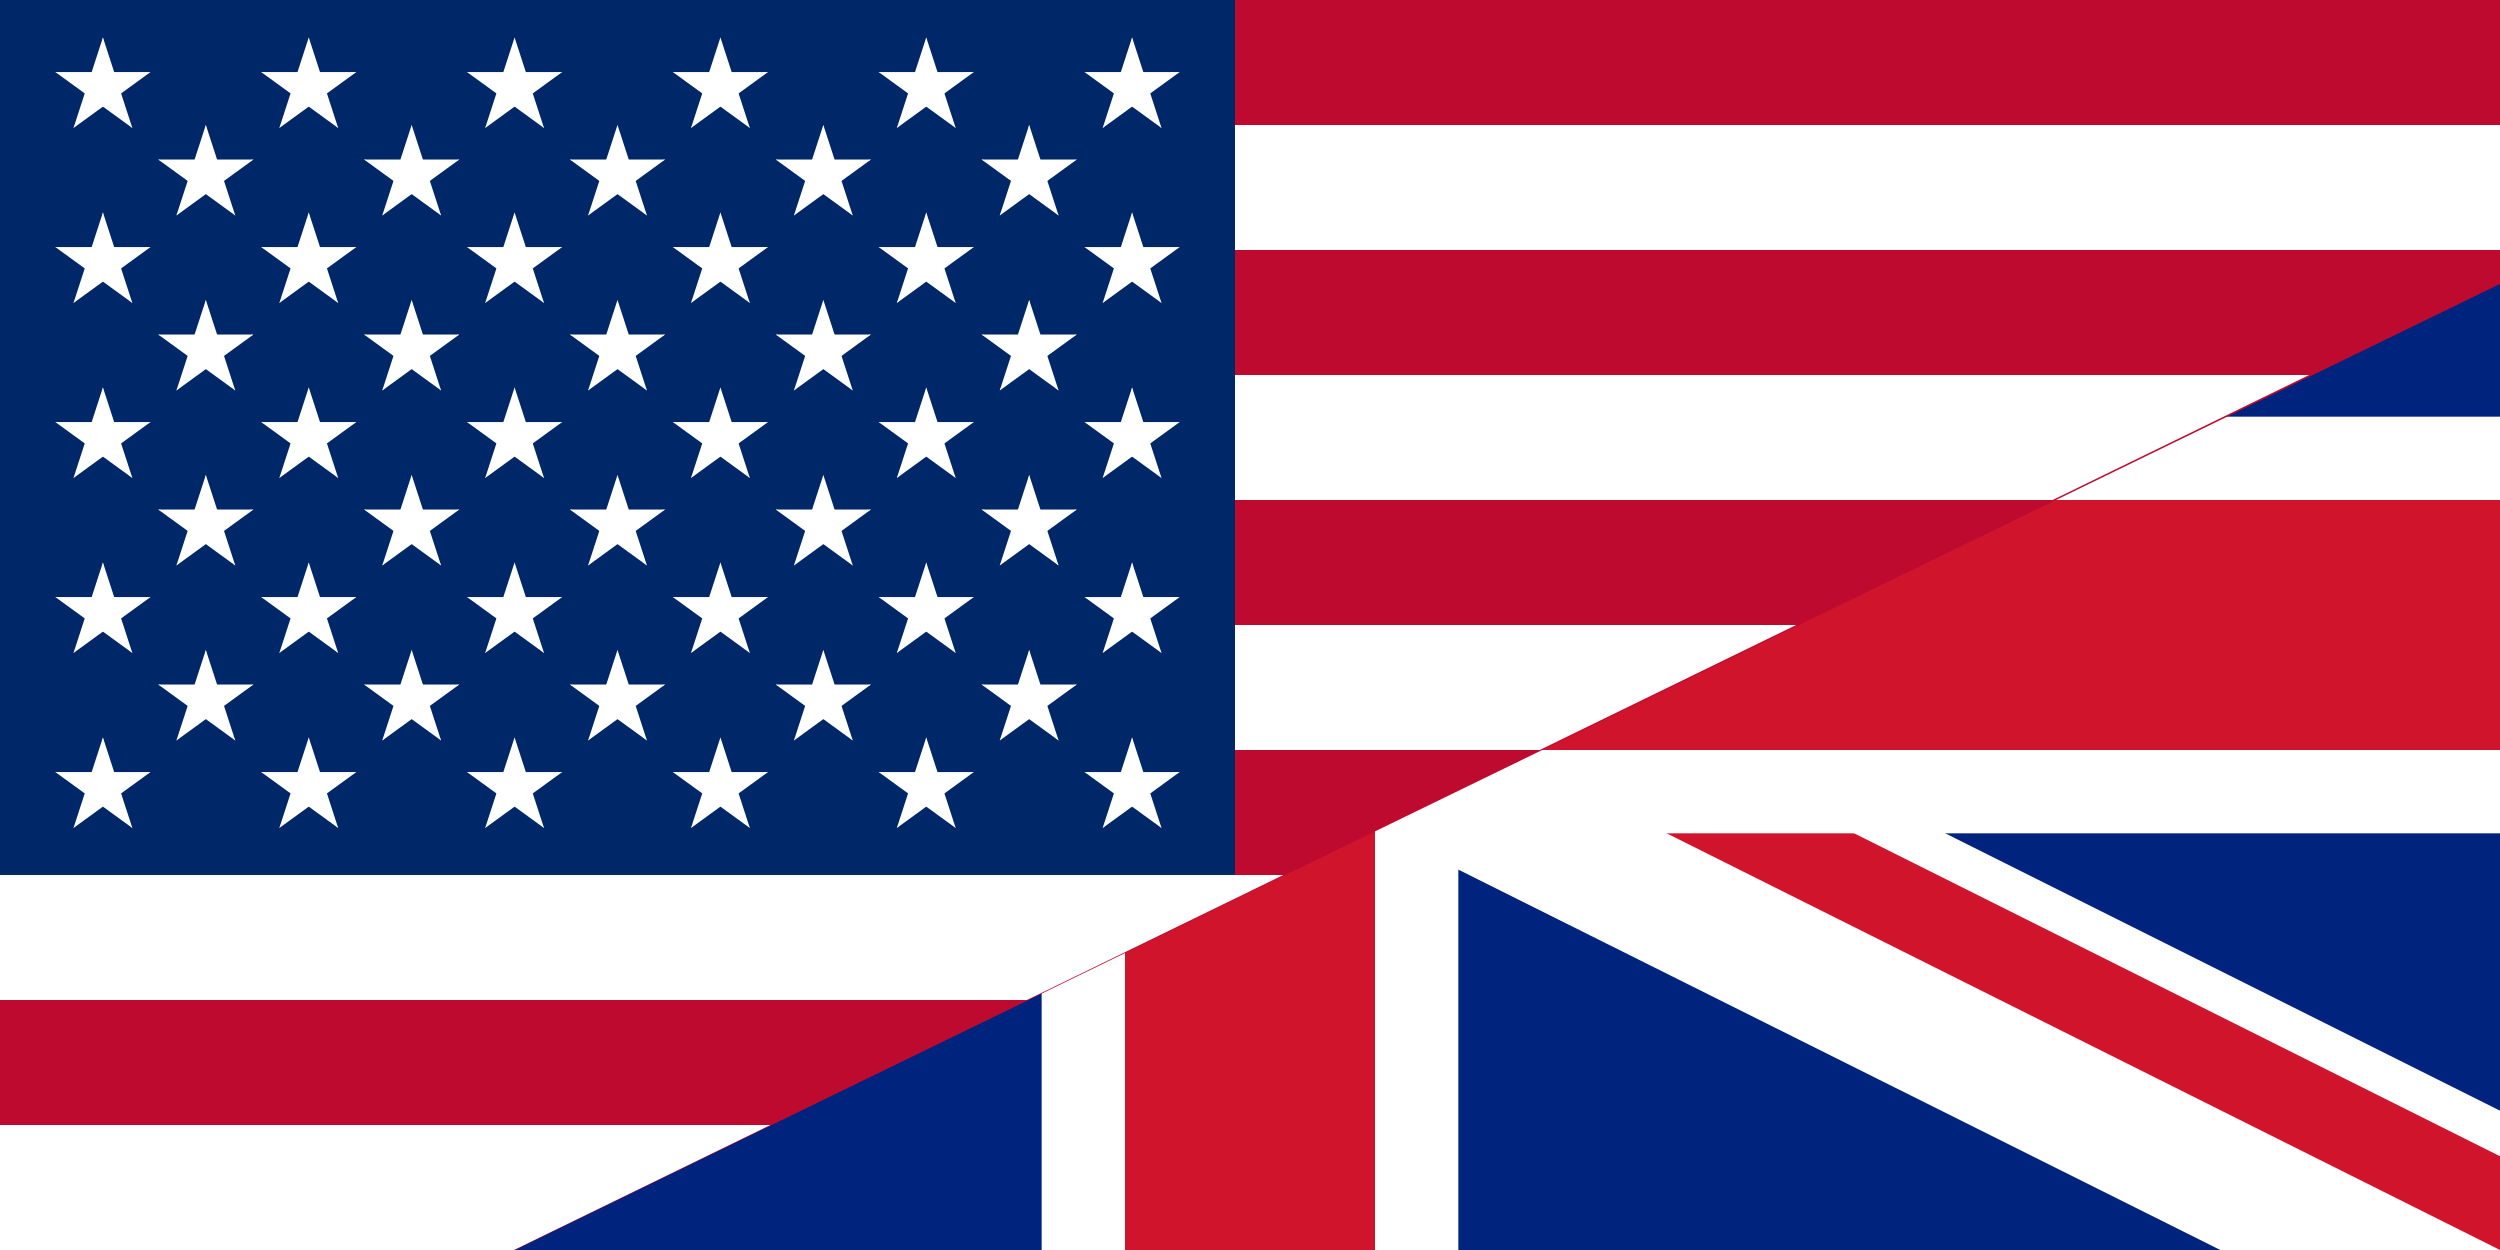
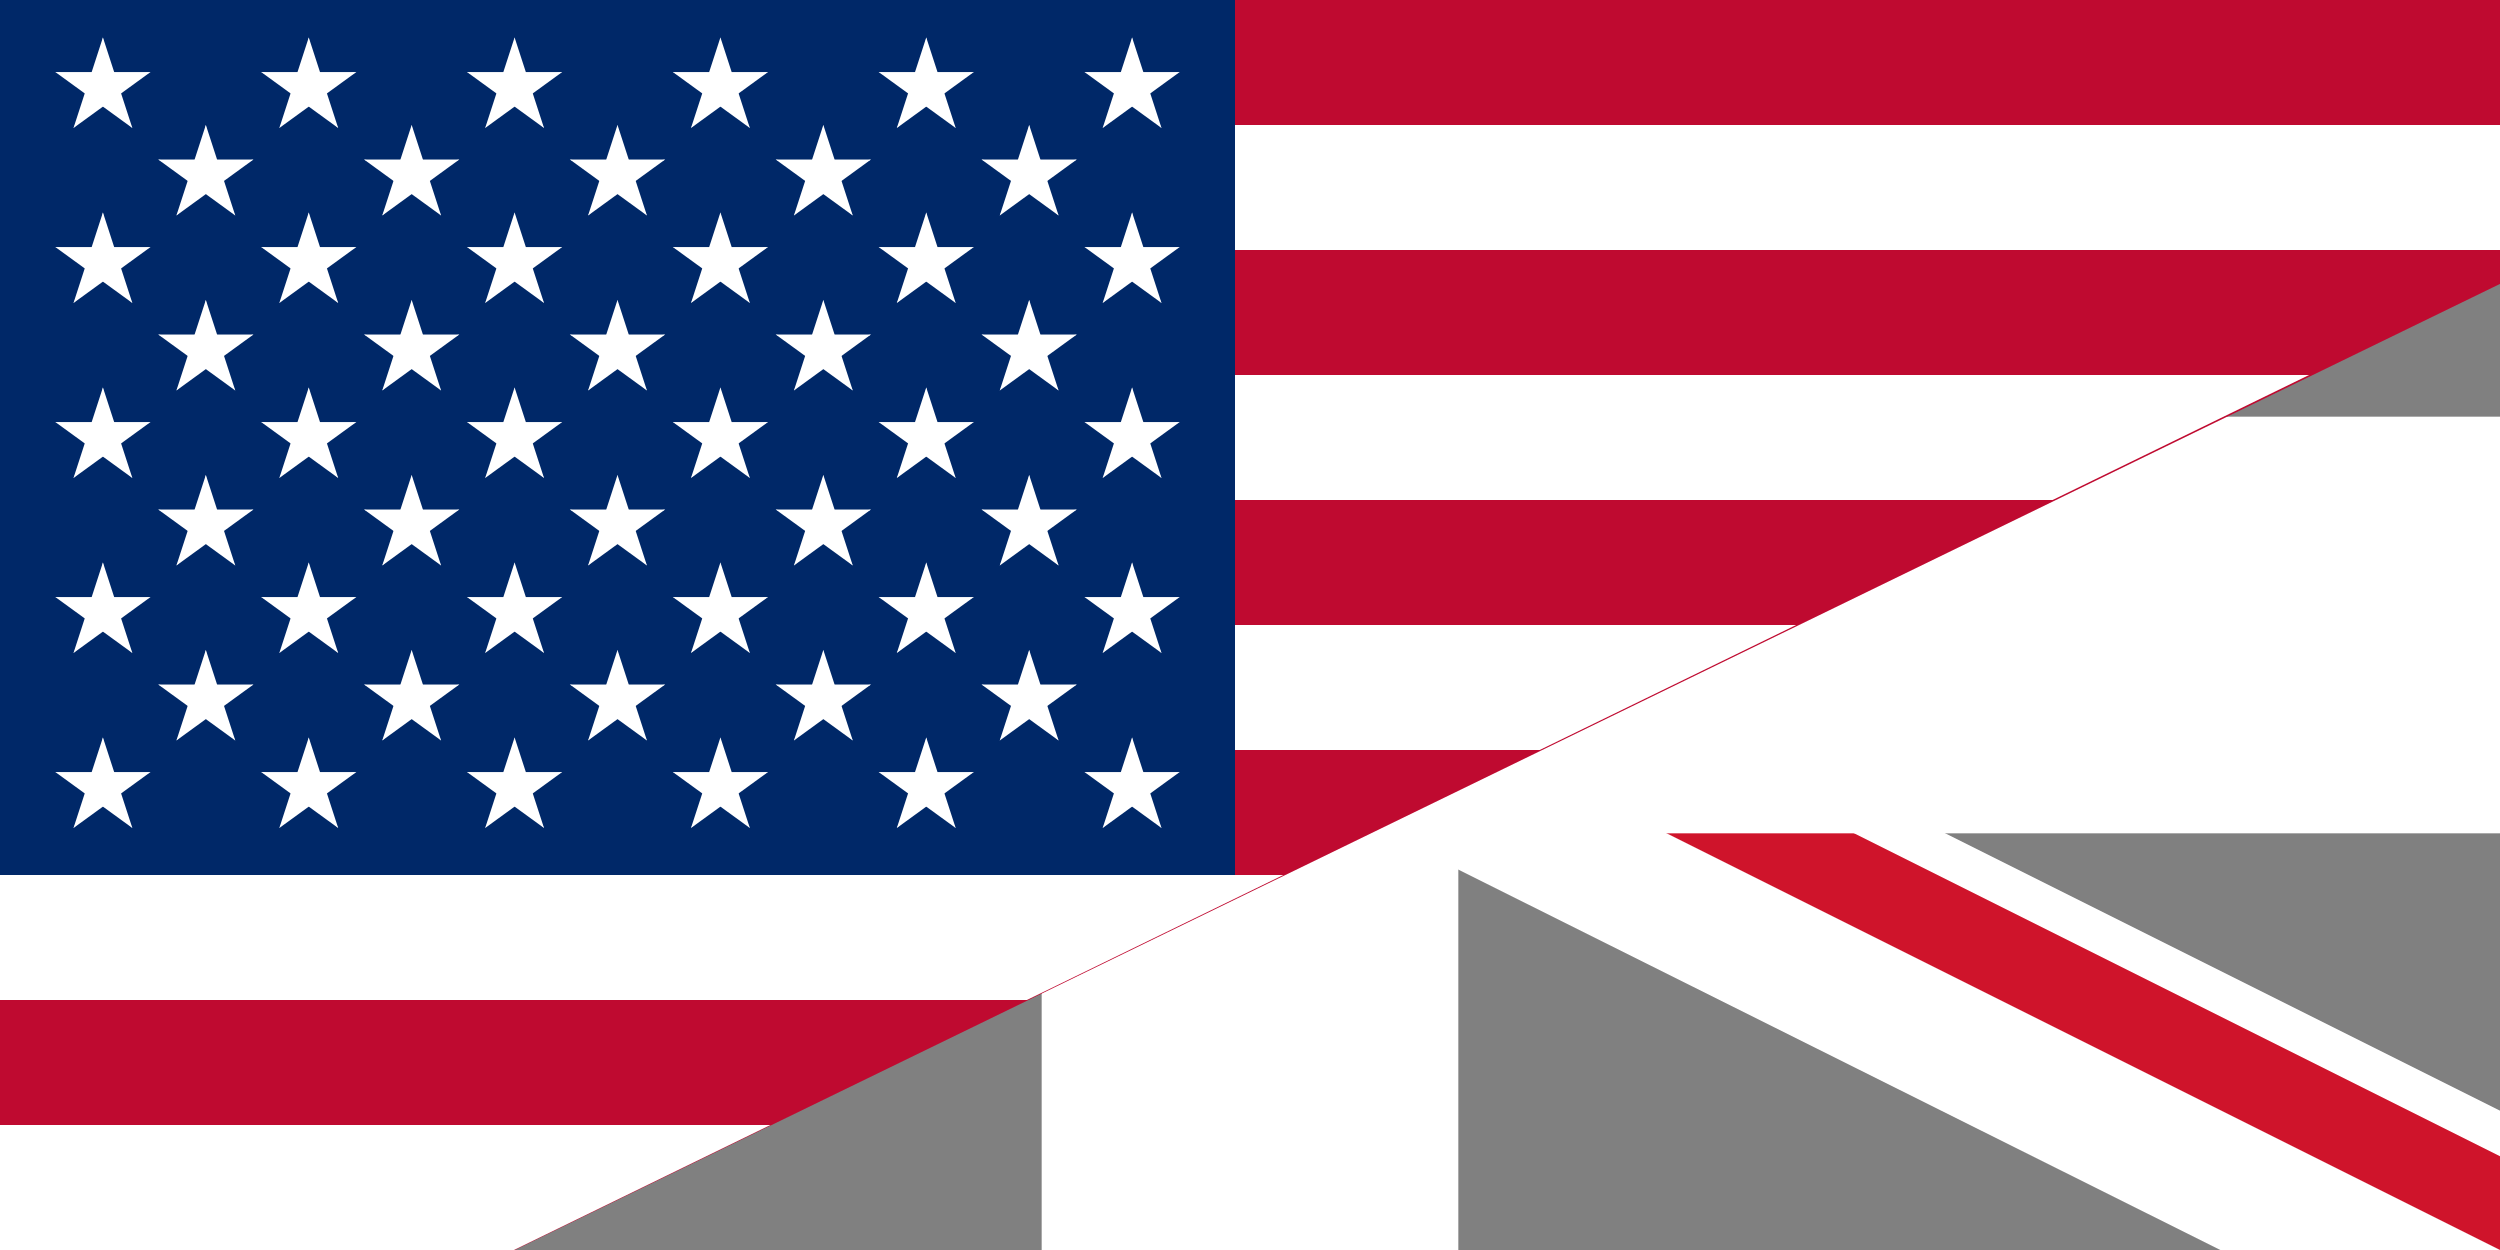
<svg xmlns="http://www.w3.org/2000/svg" xmlns:ns1="http://sodipodi.sourceforge.net/DTD/sodipodi-0.dtd" xmlns:ns2="http://www.inkscape.org/namespaces/inkscape" xmlns:xlink="http://www.w3.org/1999/xlink" version="1.1" baseProfile="full" preserveAspectRatio="xMidYMid meet" zoomAndPan="magnify" id="Union Jack" viewBox="-15 -7.5 30 15" width="1200" height="600" ns1:version="0.32" ns2:version="0.44" ns1:docname="English language icon.svg" ns1:docbase="J:\moje" ns2:export-filename="J:\moje\English language icon.png" ns2:export-xdpi="90" ns2:export-ydpi="90">
  <rect x="-15" y="-7.5" width="30" height="15" fill="#808080" stroke="none" />
  <ns1:namedview ns2:window-height="955" ns2:window-width="1280" ns2:pageshadow="2" ns2:pageopacity="0.0" guidetolerance="20" gridtolerance="10.0" objecttolerance="10.0" borderopacity="1.0" bordercolor="#666666" pagecolor="#ffffff" id="base" showguides="true" ns2:guide-bbox="true" ns2:zoom="0.45254834" ns2:cx="657.47799" ns2:cy="446.79084" ns2:window-x="-4" ns2:window-y="-4" ns2:current-layer="white stripes" ns2:object-bbox="true" ns2:object-points="true" ns2:guide-points="true" ns2:object-nodes="true">
    <ns1:guide orientation="vertical" position="0" id="guide1884" />
    <ns1:guide orientation="vertical" position="1200" id="guide1886" />
    <ns1:guide orientation="horizontal" position="0" id="guide1888" />
    <ns1:guide orientation="horizontal" position="600" id="guide1890" />
  </ns1:namedview>
  <defs id="defs3">
    <clipPath id="border">
-       <rect x="-15" y="-7.5" width="30" height="15" id="rect6" />
-     </clipPath>
+       </clipPath>
    <comment id="comment15">I think the above two lines give the simplest way to make the diagonals</comment>
    <g id="odd_star_row">
      <use y="-525" x="617.5" xlink:href="#even_star_row" id="last 5 stars odd row" />
      <use y="-525" x="-617.5" xlink:href="#star" id="star 1 odd row" />
    </g>
    <g id="even_star_row">
      <use xlink:href="#star" id="star 1 even row" />
      <use x="1235" xlink:href="#star" id="star 2 even row" />
      <use x="2470" xlink:href="#star" id="star 3 even row" />
      <use x="3705" xlink:href="#star" id="star 4 even row" />
      <use x="4940" xlink:href="#star" id="star 5 even row" />
    </g>
    <g transform="translate(1235, 1050) scale(300.3, 300.3)" id="star" fill="white">
      <use id="use4749" xlink:href="#cone" />
      <use id="use4751" transform="rotate(72)" xlink:href="#cone" />
      <use id="use4753" transform="rotate(-72)" xlink:href="#cone" />
      <use id="use4755" transform="rotate(144)" xlink:href="#cone" />
      <use id="use4757" transform="rotate(-144)" xlink:href="#cone" />
    </g>
    <g id="cone">
      <polygon transform="translate(0, -1) rotate(18)" points="0,0 0,1 0.5,1" id="triangle" />
      <use id="use4746" transform="scale(-1, 1)" xlink:href="#triangle" />
    </g>
    <g id="g5003">
      <use y="-525" x="617.5" xlink:href="#even_star_row" id="use5005" />
      <use y="-525" x="-617.5" xlink:href="#star" id="use5007" />
    </g>
    <g id="g4991">
      <use xlink:href="#star" id="use4993" />
      <use x="1235" xlink:href="#star" id="use4995" />
      <use x="2470" xlink:href="#star" id="use4997" />
      <use x="3705" xlink:href="#star" id="use4999" />
      <use x="4940" xlink:href="#star" id="use5001" />
    </g>
    <g transform="translate(1235, 1050) scale(300.3, 300.3)" id="g4984" fill="white">
      <use id="use4941" xlink:href="#cone" />
      <use id="use4943" transform="rotate(72)" xlink:href="#cone" />
      <use id="use4945" transform="rotate(-72)" xlink:href="#cone" />
      <use id="use4947" transform="rotate(144)" xlink:href="#cone" />
      <use id="use4949" transform="rotate(-144)" xlink:href="#cone" />
    </g>
    <g id="g4979">
      <polygon transform="translate(0, -1) rotate(18)" points="0,0 0,1 0.5,1" id="polygon4981" />
      <use id="use4938" transform="scale(-1, 1)" xlink:href="#triangle" />
    </g>
    <g id="g2095">
      <use y="-525" x="617.5" xlink:href="#even_star_row" id="use2097" />
      <use y="-525" x="-617.5" xlink:href="#star" id="use2099" />
    </g>
    <g id="g2083">
      <use xlink:href="#star" id="use2085" />
      <use x="1235" xlink:href="#star" id="use2087" />
      <use x="2470" xlink:href="#star" id="use2089" />
      <use x="3705" xlink:href="#star" id="use2091" />
      <use x="4940" xlink:href="#star" id="use2093" />
    </g>
    <g transform="translate(1235, 1050) scale(300.3, 300.3)" id="g2076" fill="white">
      <use id="use2033" xlink:href="#cone" />
      <use id="use2035" transform="rotate(72)" xlink:href="#cone" />
      <use id="use2037" transform="rotate(-72)" xlink:href="#cone" />
      <use id="use2039" transform="rotate(144)" xlink:href="#cone" />
      <use id="use2041" transform="rotate(-144)" xlink:href="#cone" />
    </g>
    <g id="g2071">
-       <polygon transform="translate(0, -1) rotate(18)" points="0,0 0,1 0.5,1" id="polygon2073" />
      <use id="use2030" transform="scale(-1, 1)" xlink:href="#triangle" />
    </g>
  </defs>
-   <path style="fill: rgb(0, 36, 125); fill-rule: evenodd; stroke: none; stroke-width: 1px; stroke-linecap: butt; stroke-linejoin: miter; stroke-opacity: 1; fill-opacity: 1;" d="M -15,7.5 L 15,-7.5 L 15,7.5 L -15,7.5 z " id="path3689" />
  <path style="fill: white; fill-opacity: 1; stroke: none; stroke-width: 3; stroke-opacity: 1;" d="M 1200,0 L 0,600 L -173.75,753.75 L 600,367.5 L 1373.75,753.75 L 1426.25,646.25 L 733.75,300 L 1426.25,-46.25 L 1200,0 z " transform="matrix(0.025, 0, 0, 0.025, -15, -7.5)" id="diags_white" ns1:nodetypes="ccccccccc" />
  <path style="fill: rgb(207, 20, 43); fill-opacity: 1; stroke: none; stroke-width: 2; stroke-opacity: 1;" d="M 1200,0 L 0,600 L -182.5,736.25 L 600,345 L 1382.5,736.25 L 1417.5,663.75 L 690,300 L 1417.5,-63.75 L 1200,0 z " transform="matrix(0.025, 0, 0, 0.025, -15, -7.5)" id="diags_red" ns1:nodetypes="ccccccccc" />
  <path style="fill: white; stroke: none;" d="M 1200,0 L 660,270 L 540,330 L 1280,700 L 1400,700 L 625.188,312.594 L 720,300 L 1520,-100 L 1200,0 z " transform="matrix(0.025, 0, 0, 0.025, -15, -7.5)" id="eraser_white" ns1:nodetypes="ccccccccc" />
  <path style="fill: white; fill-opacity: 1; stroke: none; stroke-width: 5; stroke-opacity: 1;" d="M 800,200 L 400,400 L 500,400 L 500,700 L 700,700 L 700,400 L 1400,400 L 1400,200 L 800,200 z " transform="matrix(0.025, 0, 0, 0.025, -15, -7.5)" id="cross_white" ns1:nodetypes="ccccccccc" />
-   <path style="fill: rgb(207, 20, 43); fill-opacity: 1; stroke: none; stroke-width: 3; stroke-opacity: 1;" d="M 720,240 L 480,360 L 540,360 L 540,700 L 660,700 L 660,360 L 1400,360 L 1400,240 L 720,240 z " transform="matrix(0.025, 0, 0, 0.025, -15, -7.5)" id="cross_red" ns1:nodetypes="ccccccccc" />
  <g id="Flag of the United States" transform="matrix(0.002, 0, 0, 0.002, -15, -7.5)">
    <path style="fill: rgb(191, 10, 48);" d="M 0 0 L 0 600 L 0.406 600 L 1199 0.5 L 1198.062 600 L 1200 600 L 1200 0 L 0 0 z " transform="scale(15.417, 15)" id="red background" />
    <g id="white stripes" style="fill: white;" transform="scale(615.68, 1)">
      <path d="M 0 50 L 0 100 L 1000.062 100 L 1100.031 50 L 0 50 z " transform="scale(0.025, 15)" id="stripe 2" />
      <path d="M 0 150 L 0 200 L 800.125 200 L 900.094 150 L 0 150 z " transform="scale(0.025, 15)" id="stripe 4" />
      <path d="M 0 250 L 0 300 L 600.188 300 L 700.156 250 L 0 250 z " transform="scale(0.025, 15)" id="stripe 6" />
      <path d="M 0 350 L 0 400 L 400.281 400 L 500.25 350 L 0 350 z " transform="scale(0.025, 15)" id="stripe 8" />
      <path d="M 0 450 L 0 500 L 200.344 500 L 300.312 450 L 0 450 z " transform="scale(0.025, 15)" id="stripe 10" />
      <path d="M 0 550 L 0 600 L 0.406 600 L 100.375 550 L 0 550 z " transform="scale(0.025, 15)" id="stripe 12" />
    </g>
    <rect height="5250" width="7410" id="blue field" x="0" y="0" style="fill: rgb(0, 40, 104);" />
    <g id="white stars">
      <g id="star_rows_1-2">
        <use xlink:href="#odd_star_row" id="star_row_1" x="0" y="0" width="30" height="15" />
        <use xlink:href="#even_star_row" id="star_row_2" x="0" y="0" width="30" height="15" />
      </g>
      <use y="1050" xlink:href="#star_rows_1-2" id="star rows 3-4" x="0" width="30" height="15" />
      <use y="2100" xlink:href="#star_rows_1-2" id="star rows 5-6" x="0" width="30" height="15" />
      <use y="3150" xlink:href="#star_rows_1-2" id="star rows 7-8" x="0" width="30" height="15" />
      <use y="4200" xlink:href="#odd_star_row" id="star row 9" x="0" width="30" height="15" />
    </g>
  </g>
</svg>